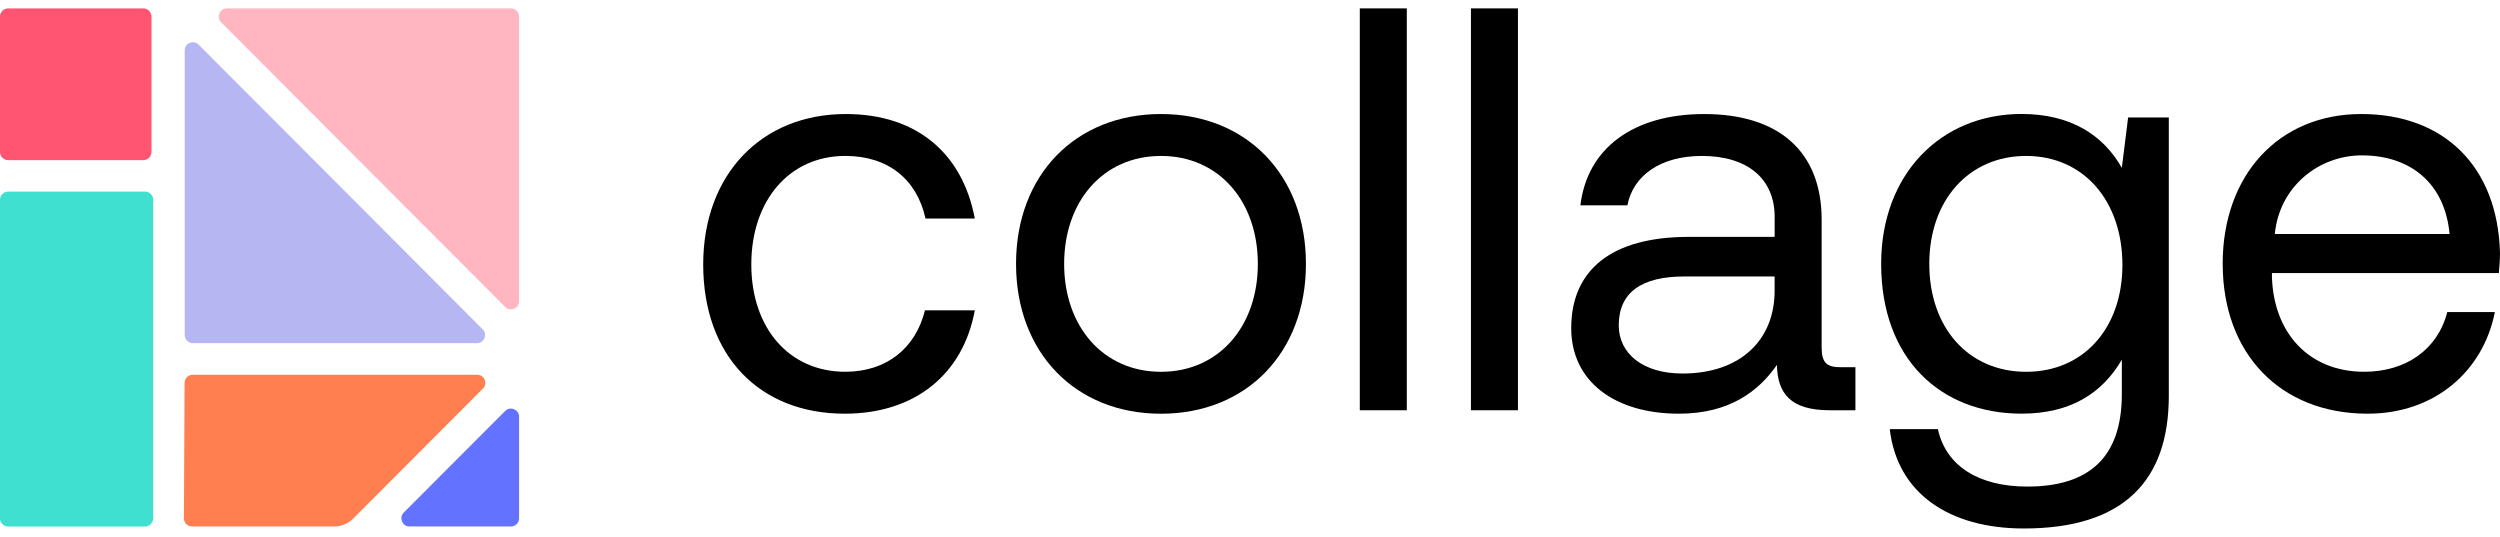
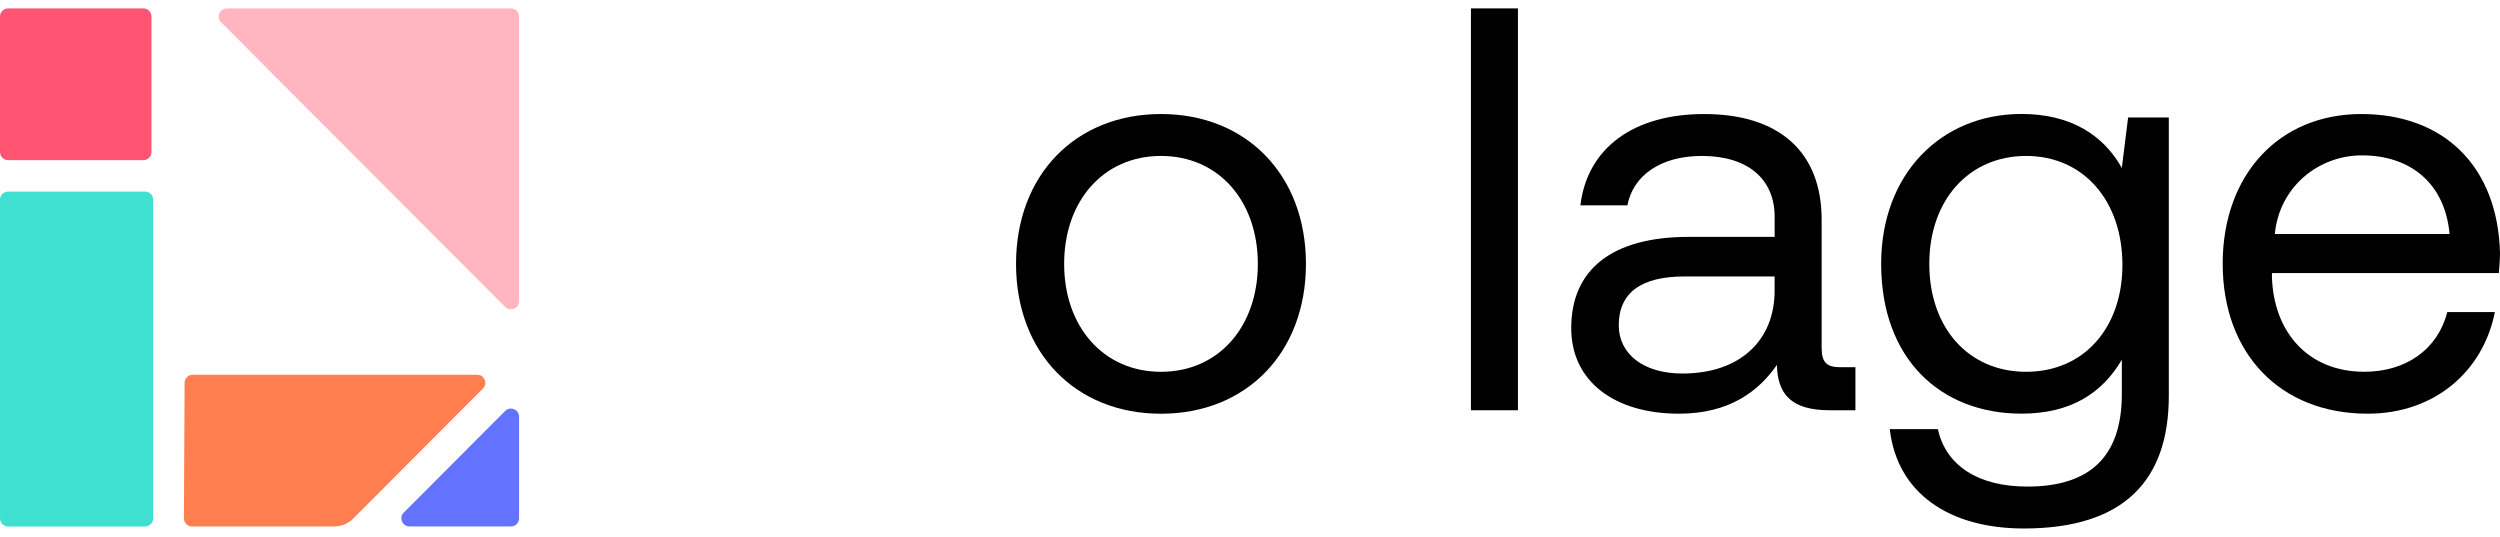
<svg xmlns="http://www.w3.org/2000/svg" width="149" height="32" viewBox="0 0 149 32" fill="none">
-   <path d="M41.911 15.761C41.911 10.423 45.359 6.796 50.414 6.796C54.682 6.796 57.381 9.19 58.097 13.023H55.16C54.648 10.697 52.94 9.293 50.378 9.293C47.032 9.293 44.778 11.962 44.778 15.759C44.778 19.556 47.032 22.157 50.378 22.157C52.87 22.157 54.579 20.721 55.126 18.497H58.097C57.413 22.262 54.58 24.656 50.346 24.656C45.257 24.656 41.911 21.201 41.911 15.759V15.761Z" fill="black" />
  <path d="M60.556 15.727C60.556 10.423 64.106 6.796 69.195 6.796C74.283 6.796 77.834 10.423 77.834 15.727C77.834 21.03 74.283 24.658 69.195 24.658C64.106 24.658 60.556 21.03 60.556 15.727ZM74.967 15.727C74.967 11.996 72.645 9.294 69.195 9.294C65.745 9.294 63.423 11.998 63.423 15.727C63.423 19.455 65.745 22.159 69.195 22.159C72.645 22.159 74.967 19.455 74.967 15.727Z" fill="black" />
-   <path d="M81.044 0.5H83.845V24.451H81.044V0.5Z" fill="black" />
  <path d="M87.668 0.5H90.469V24.451H87.668V0.5Z" fill="black" />
  <path d="M110.583 21.886V24.451H109.047C106.725 24.451 105.939 23.459 105.905 21.747C104.813 23.32 103.07 24.656 100.065 24.656C96.24 24.656 93.645 22.74 93.645 19.558C93.645 16.068 96.069 14.118 100.646 14.118H105.769V12.921C105.769 10.662 104.163 9.294 101.432 9.294C98.974 9.294 97.334 10.458 96.993 12.237H94.192C94.601 8.816 97.368 6.797 101.568 6.797C106.008 6.797 108.57 9.021 108.57 13.093V20.723C108.57 21.647 108.911 21.886 109.696 21.886H110.585H110.583ZM105.767 16.478H100.372C97.88 16.478 96.478 17.402 96.478 19.387C96.478 21.098 97.946 22.262 100.27 22.262C103.752 22.262 105.767 20.243 105.767 17.334V16.478Z" fill="black" />
  <path d="M126.837 7.001H129.261V23.596C129.261 28.625 126.597 31.498 120.622 31.498C116.183 31.498 113.075 29.411 112.63 25.578H115.499C115.977 27.768 117.924 29 120.827 29C124.481 29 126.461 27.288 126.461 23.491V21.438C125.3 23.423 123.421 24.654 120.484 24.654C115.668 24.654 112.117 21.404 112.117 15.723C112.117 10.386 115.668 6.792 120.484 6.792C123.421 6.792 125.368 8.058 126.461 10.009L126.836 6.997L126.837 7.001ZM126.496 15.795C126.496 11.962 124.175 9.294 120.758 9.294C117.342 9.294 114.986 11.928 114.986 15.727C114.986 19.525 117.308 22.159 120.758 22.159C124.209 22.159 126.496 19.525 126.496 15.795Z" fill="black" />
  <path d="M132.471 15.727C132.471 10.423 135.817 6.796 140.735 6.796C145.653 6.796 148.863 9.909 149 15.076C149 15.452 148.966 15.863 148.932 16.273H135.408V16.512C135.511 19.831 137.594 22.157 140.906 22.157C143.364 22.157 145.277 20.858 145.858 18.6H148.693C148.009 22.089 145.142 24.656 141.112 24.656C135.887 24.656 132.473 21.063 132.473 15.725L132.471 15.727ZM145.994 13.947C145.722 10.936 143.673 9.26 140.77 9.26C138.209 9.26 135.852 11.108 135.579 13.947H145.994Z" fill="black" />
  <path d="M30.937 0.986V17.949C30.937 18.242 30.727 18.36 30.636 18.398C30.547 18.435 30.315 18.5 30.109 18.294L13.181 1.331C12.974 1.125 13.038 0.89 13.077 0.803C13.111 0.711 13.232 0.502 13.525 0.502H30.453C30.721 0.502 30.938 0.72 30.938 0.988L30.937 0.986Z" fill="#FFB6C1" />
-   <path d="M28.871 20.153C28.834 20.243 28.715 20.451 28.423 20.451H11.493C11.365 20.451 11.242 20.4 11.151 20.308C11.06 20.217 11.008 20.095 11.008 19.965V3.005C11.008 2.712 11.217 2.594 11.308 2.556C11.398 2.519 11.63 2.454 11.836 2.66L28.764 19.623C28.974 19.829 28.909 20.06 28.871 20.151V20.153Z" fill="#B6B6F2" />
  <path d="M9.13 11.905V30.893C9.13 31.16 8.912 31.38 8.644 31.38H0.485C0.218 31.38 0 31.16 0 30.893V11.905C0 11.637 0.218 11.419 0.485 11.419H8.644C8.912 11.419 9.13 11.637 9.13 11.905Z" fill="#40E0D0" />
  <path d="M8.542 0.5H0.485C0.217 0.5 0 0.718 0 0.986V9.059C0 9.327 0.217 9.545 0.485 9.545H8.542C8.81 9.545 9.027 9.327 9.027 9.059V0.986C9.027 0.718 8.81 0.5 8.542 0.5Z" fill="#FF5572" />
  <path d="M30.937 24.838V30.892C30.937 31.158 30.719 31.378 30.451 31.378H24.41C24.117 31.378 23.999 31.168 23.962 31.077C23.924 30.986 23.859 30.755 24.065 30.548L30.107 24.495C30.219 24.383 30.341 24.35 30.44 24.35C30.526 24.35 30.596 24.371 30.636 24.391C30.727 24.428 30.937 24.547 30.937 24.84V24.838Z" fill="#6473FF" />
  <path d="M28.779 23.164L21.059 30.901C20.755 31.207 20.341 31.378 19.911 31.378H11.447C11.273 31.378 11.158 31.287 11.104 31.233C11.05 31.18 10.961 31.064 10.961 30.89L11.002 22.818C11.002 22.551 11.219 22.335 11.484 22.335H28.436C28.732 22.335 28.849 22.545 28.888 22.636C28.922 22.725 28.987 22.958 28.781 23.164H28.779Z" fill="#FF7F50" />
</svg>